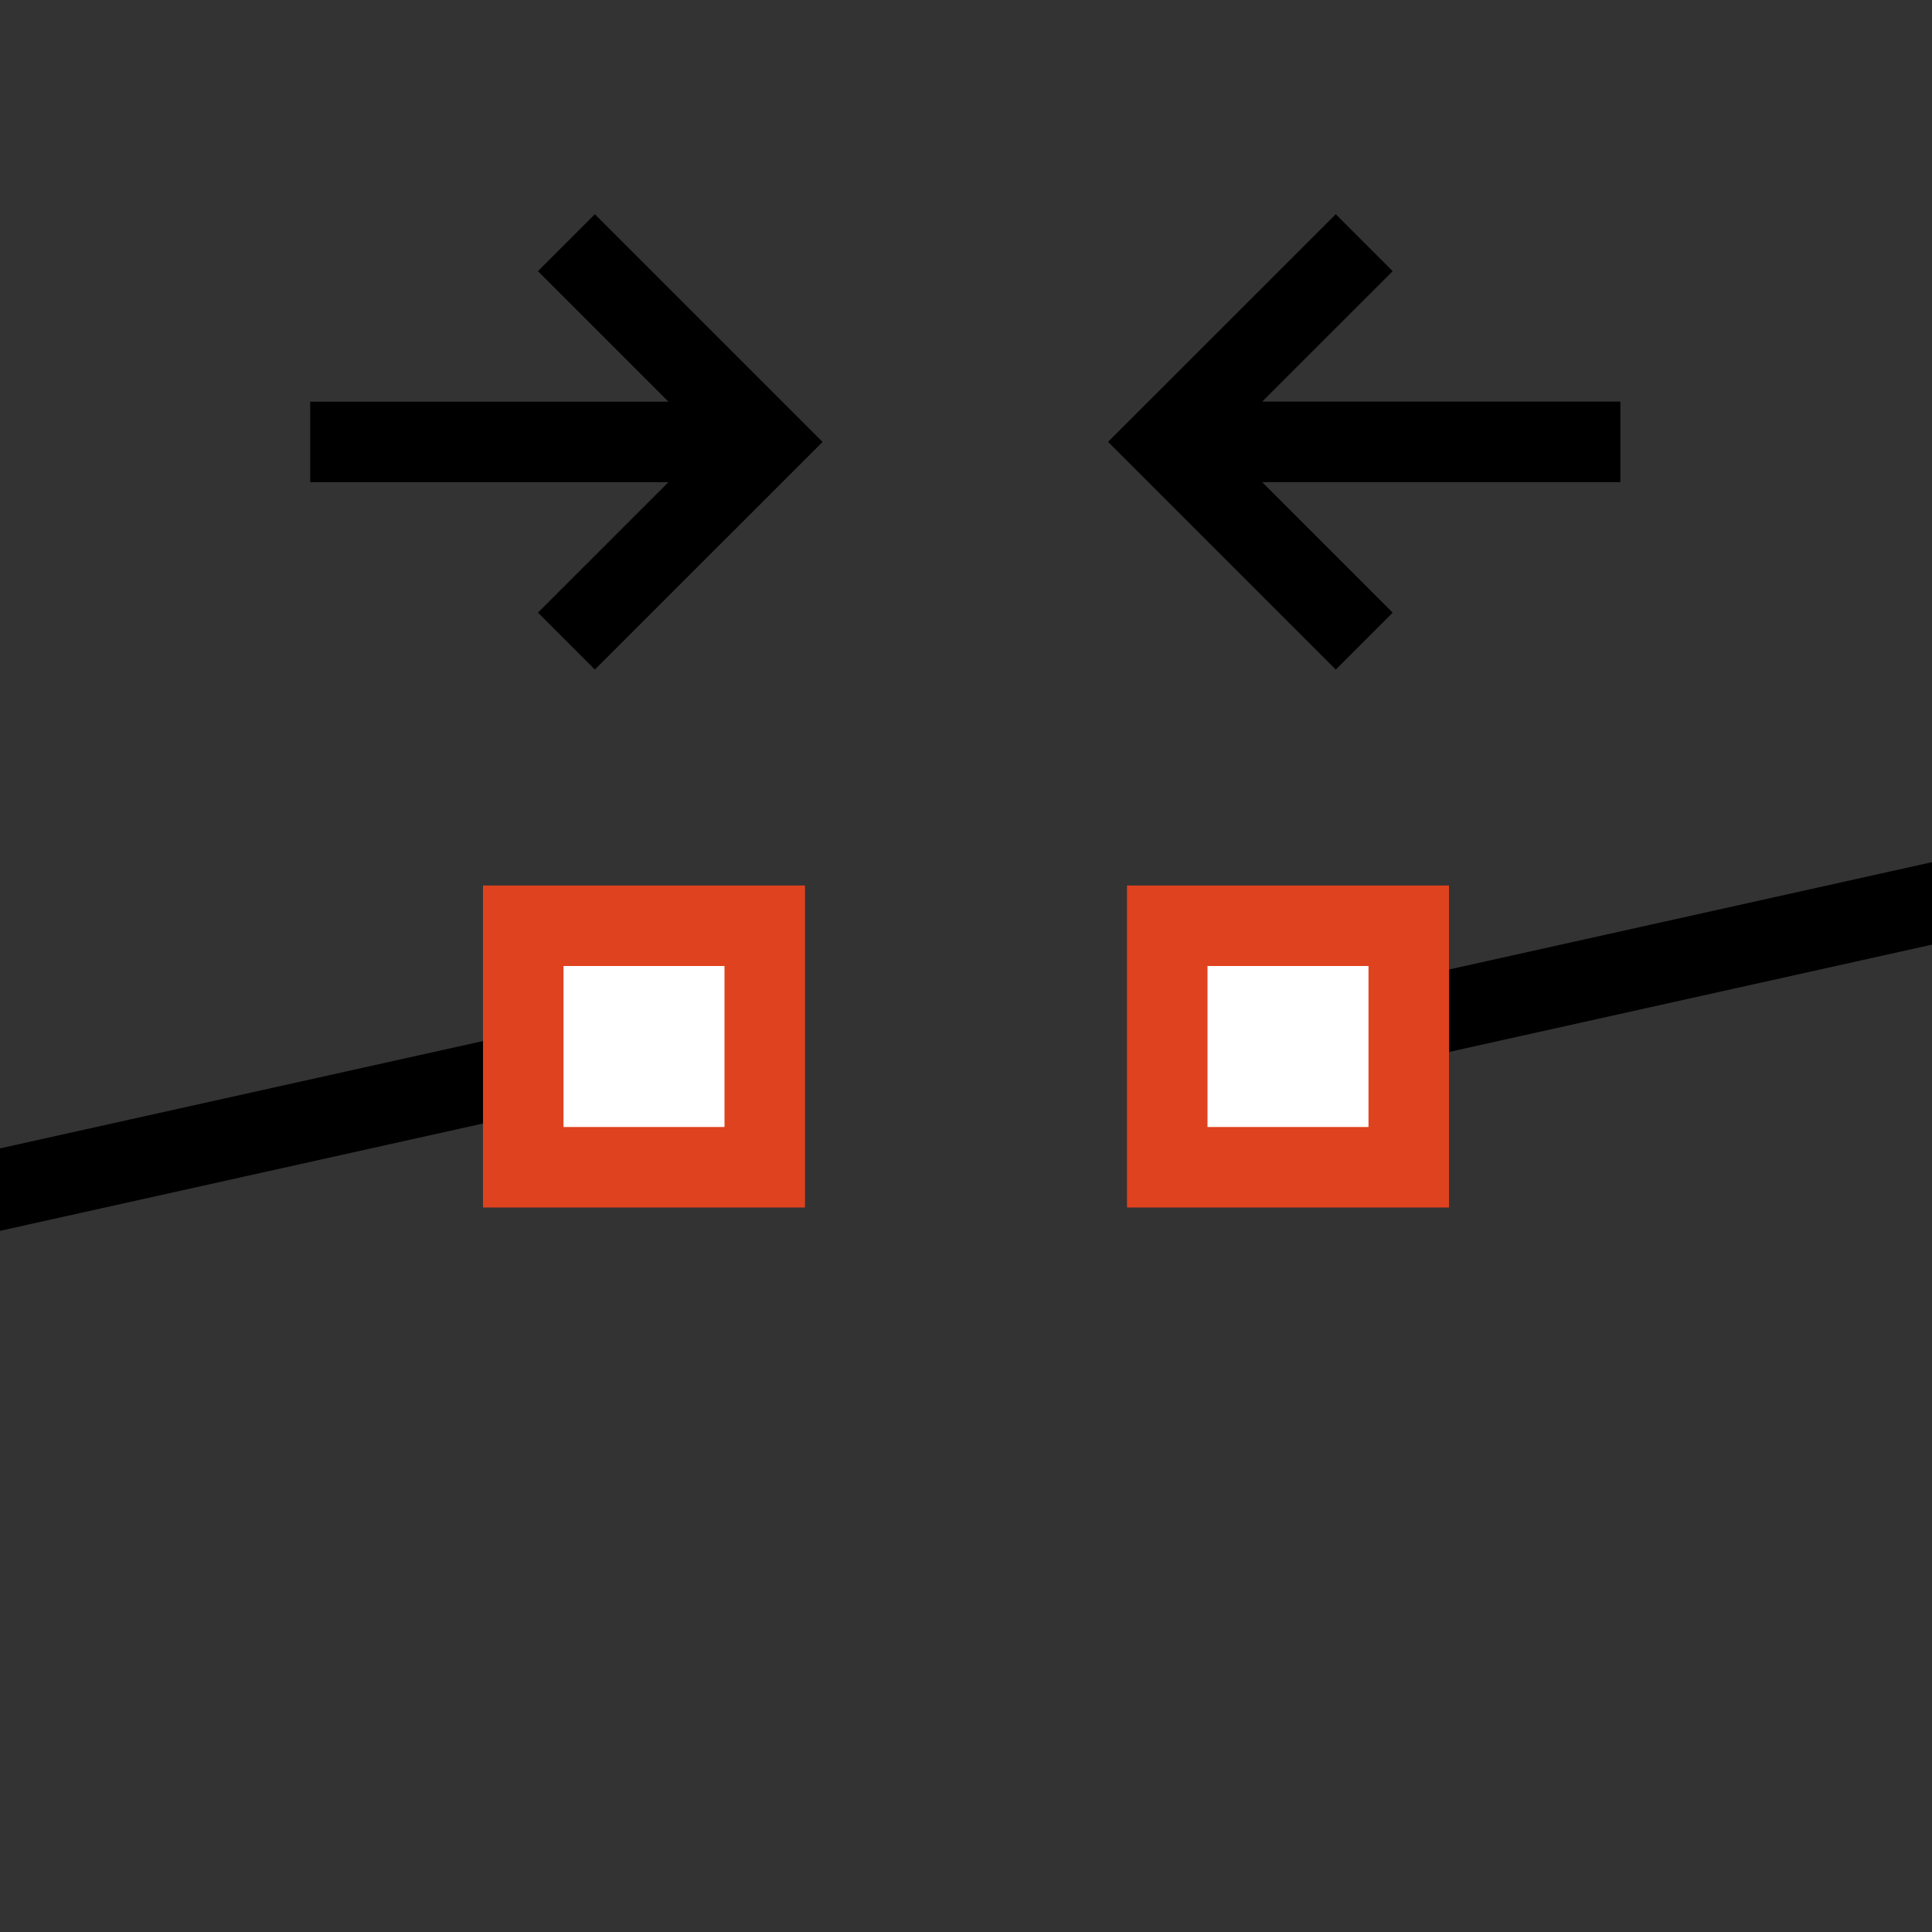
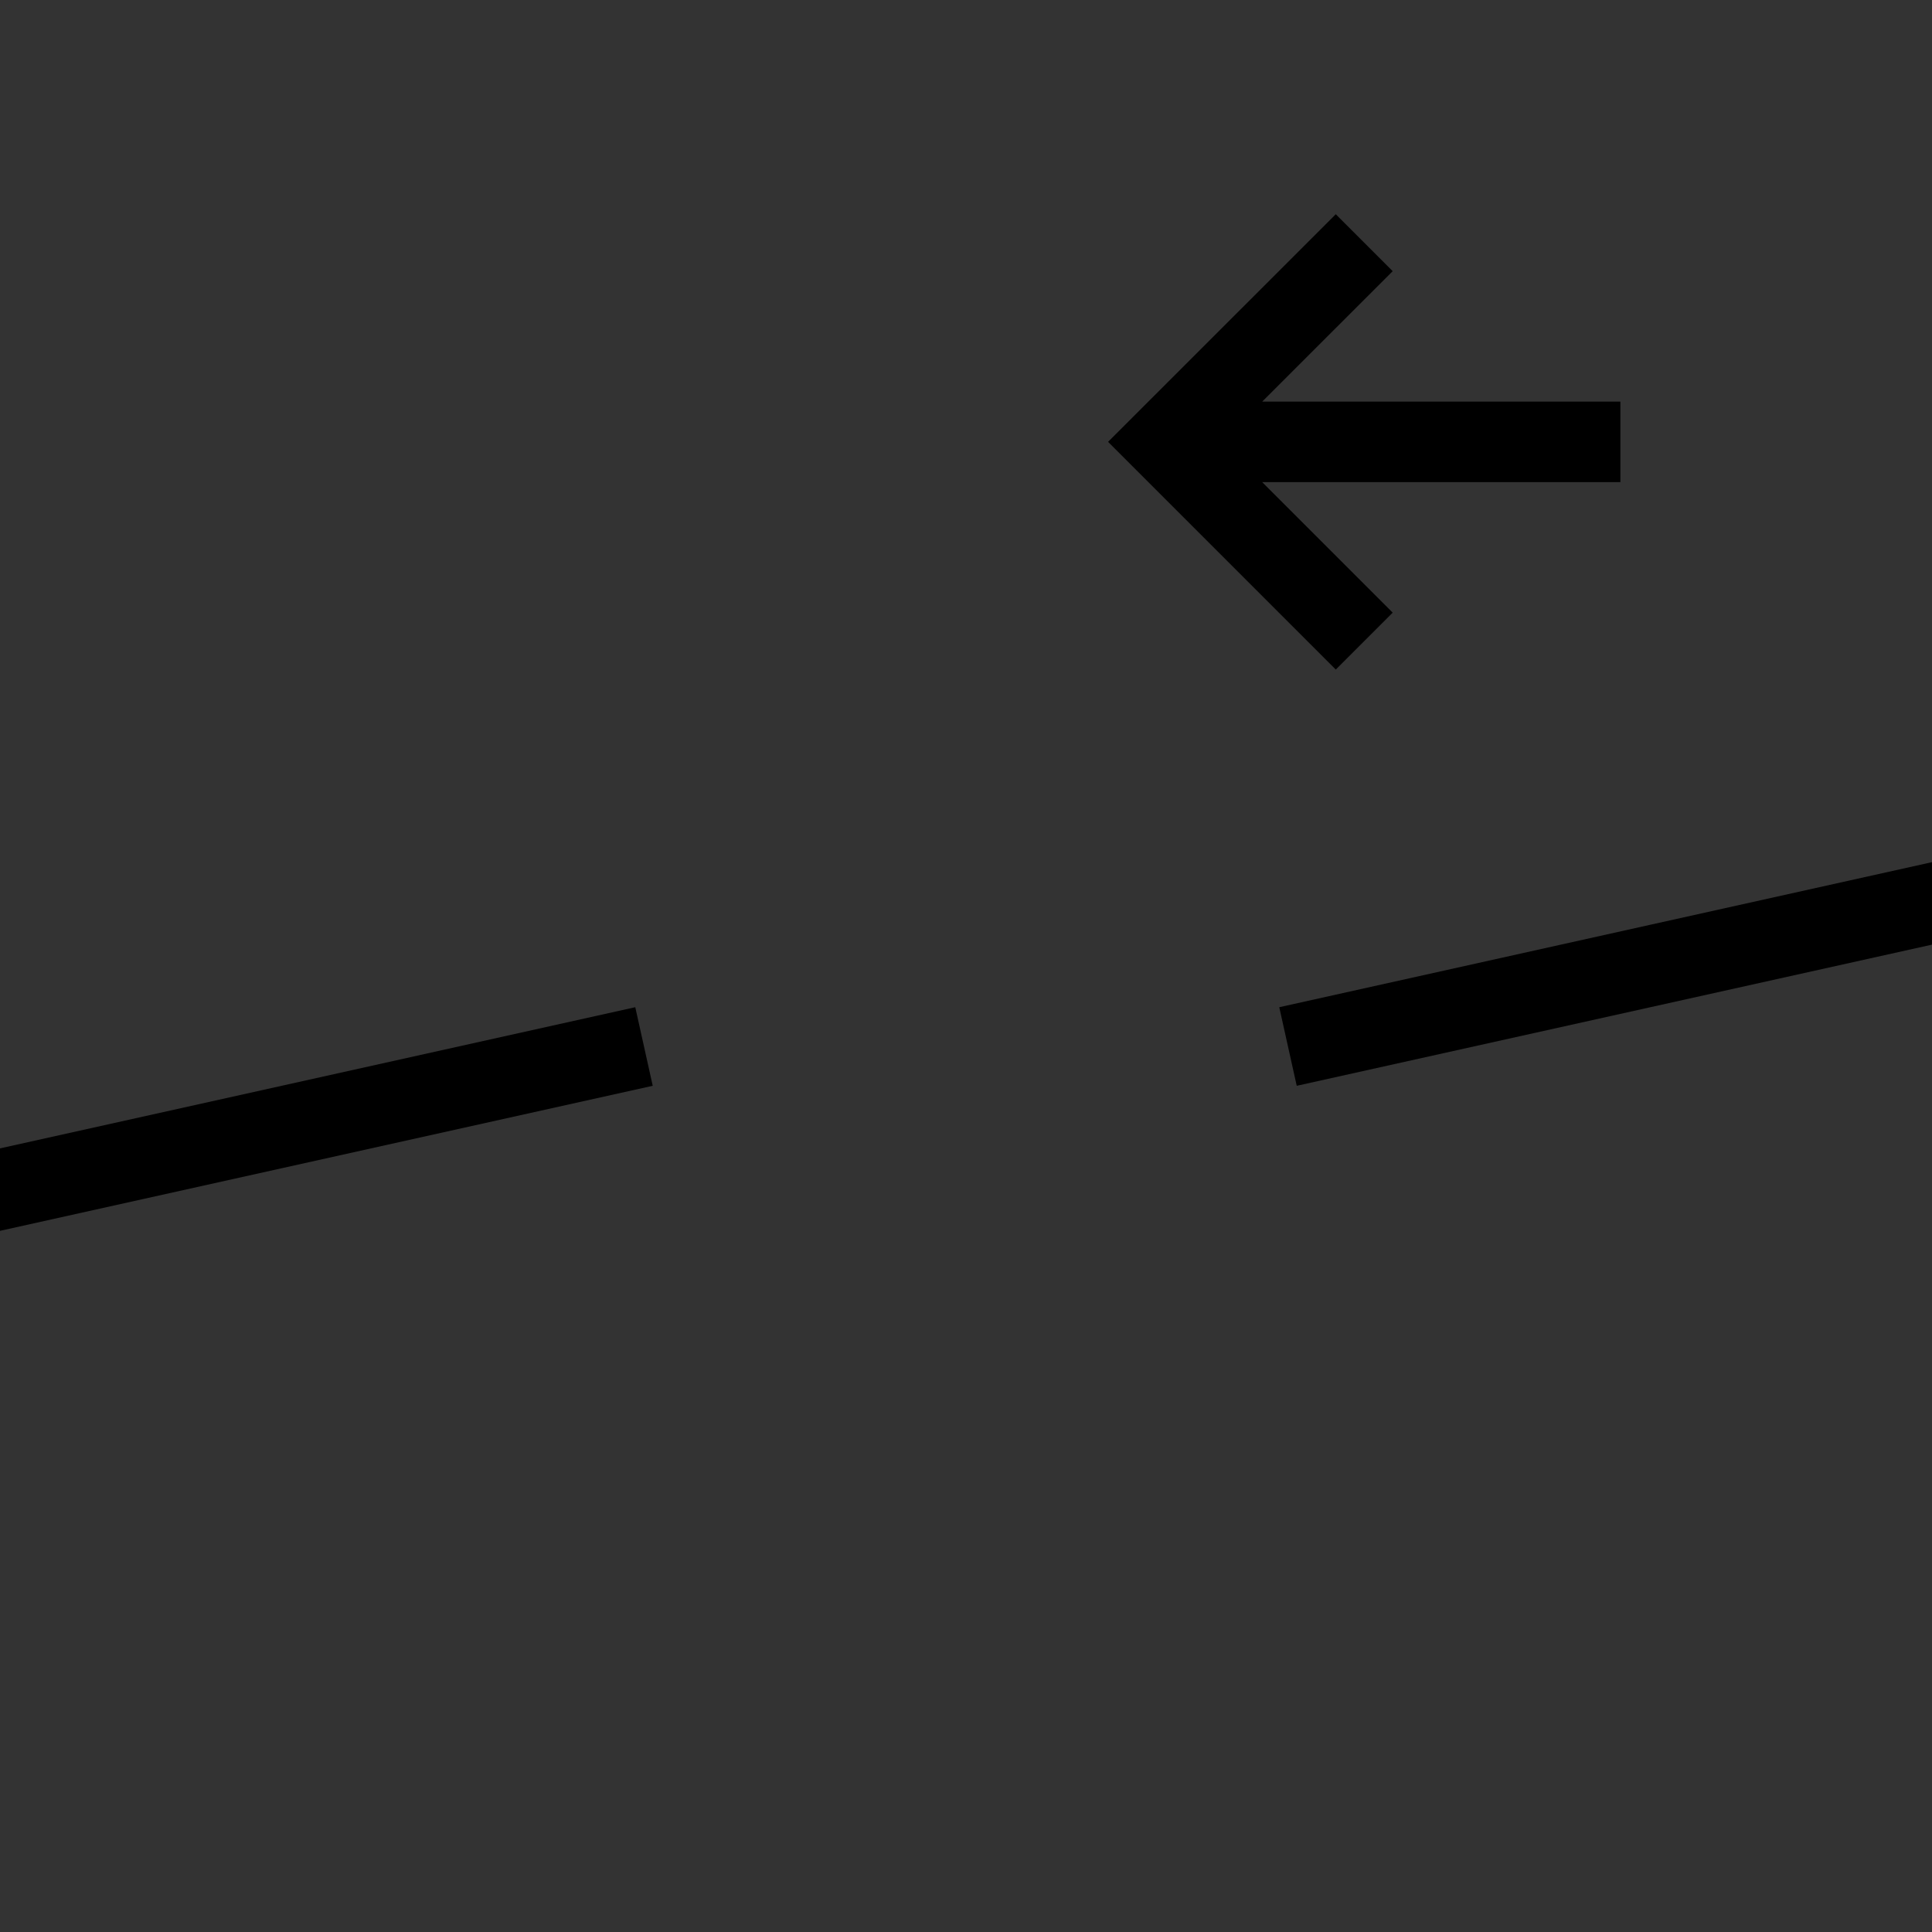
<svg xmlns="http://www.w3.org/2000/svg" xmlns:ns1="http://sodipodi.sourceforge.net/DTD/sodipodi-0.dtd" xmlns:ns2="http://www.inkscape.org/namespaces/inkscape" version="1.1" width="24px" height="24px" id="svg6" ns1:docname="mergenodes6.svg" ns2:version="1.0 (4035a4fb49, 2020-05-01)">
  <rect width="100%" height="100%" fill="#333333" stroke="none" />
  <defs id="defs10" />
  <ns1:namedview pagecolor="#ffffff" bordercolor="#666666" borderopacity="1" objecttolerance="10" gridtolerance="10" guidetolerance="10" ns2:pageopacity="0" ns2:pageshadow="2" ns2:window-width="1680" ns2:window-height="987" id="namedview8" showgrid="true" ns2:zoom="36.089395" ns2:cx="9.9788015" ns2:cy="11.715645" ns2:window-x="-8" ns2:window-y="-8" ns2:window-maximized="1" ns2:current-layer="svg6" ns2:document-rotation="0">
    <ns2:grid type="xygrid" id="grid822" />
  </ns1:namedview>
  <path style="stroke-width:1" ns1:nodetypes="cccc" d="M -1,15 8,13 m 8,0 9,-2" stroke="#000000" id="path2" />
-   <path ns1:nodetypes="cccccccccc" d="m 6.5,11.5 h 3 v 3 h -3 z m 8,0 h 3 v 3 h -3 z" stroke="#df421e" fill="#ffffff" id="path4" />
  <path d="M 20.129,5.489 H 14.472 M 16.947,7.964 14.472,5.489 16.947,3.015" id="path2-6" ns2:connector-curvature="0" style="fill:none;stroke:#000000" ns1:nodetypes="ccccc" />
-   <path d="M 3.854,5.49 H 9.511 M 7.036,7.964 9.511,5.49 7.036,3.015" id="path2-6-2" ns2:connector-curvature="0" style="fill:none;stroke:#000000" ns1:nodetypes="ccccc" />
</svg>